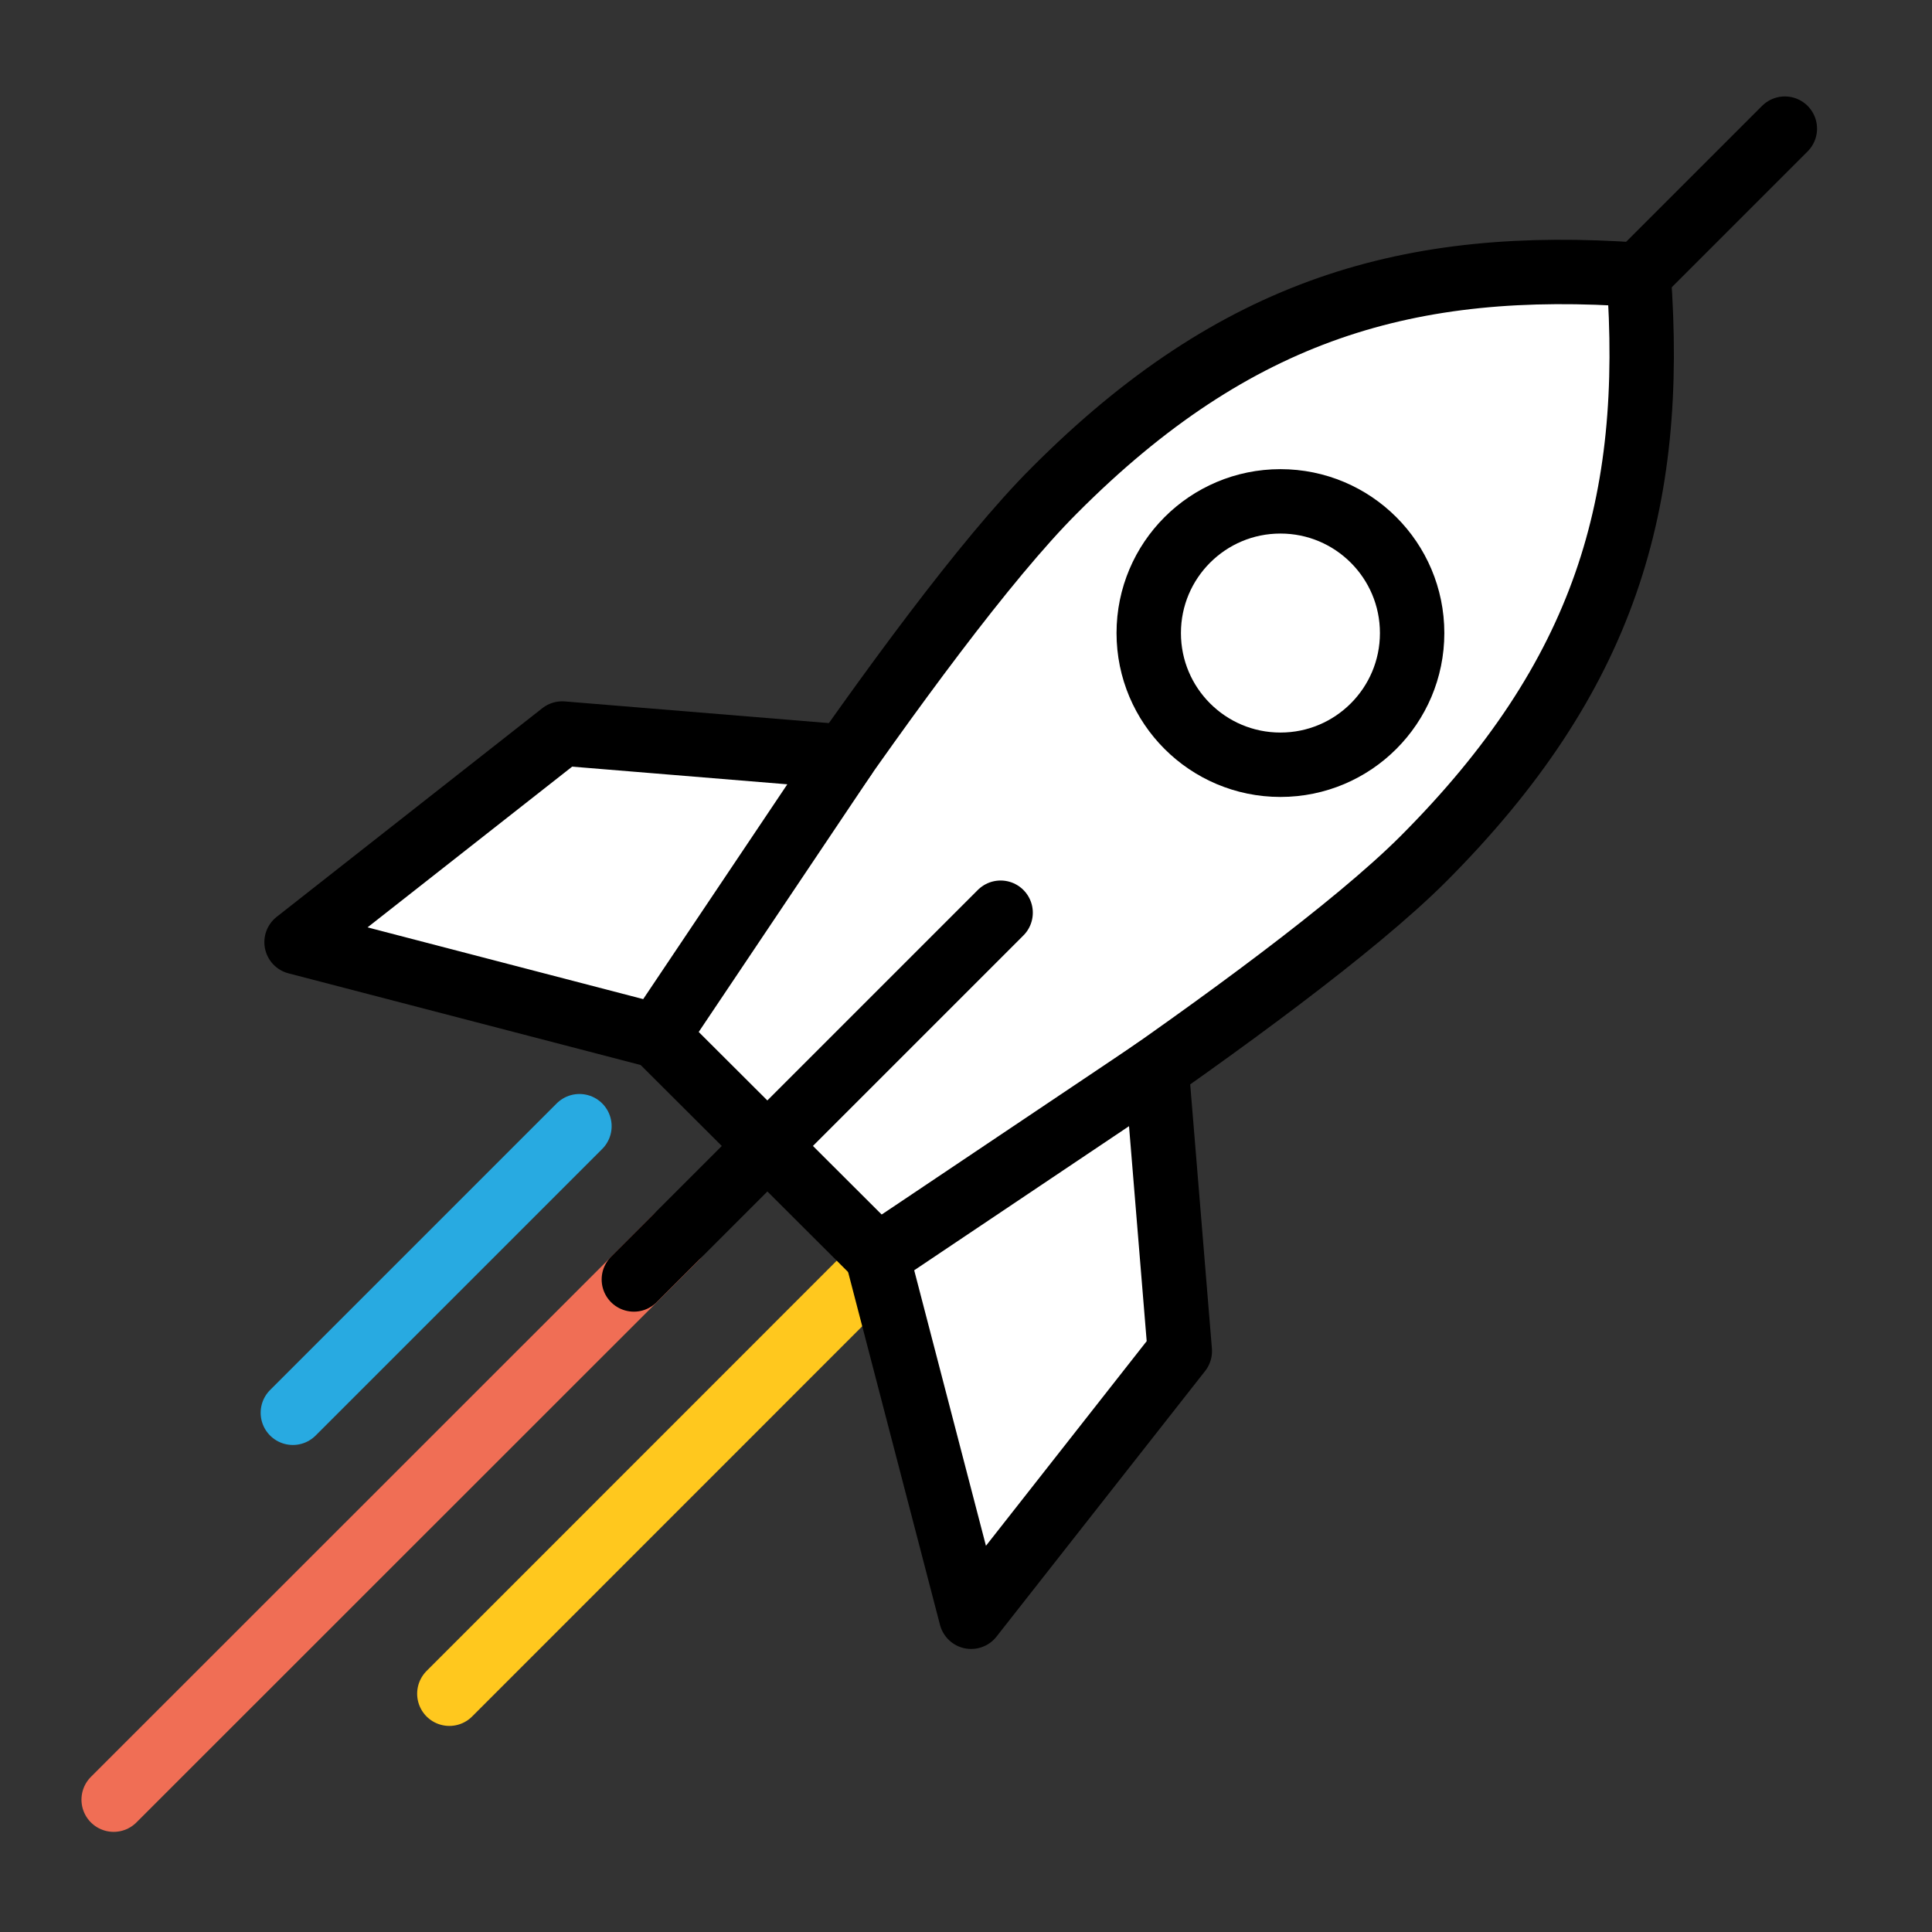
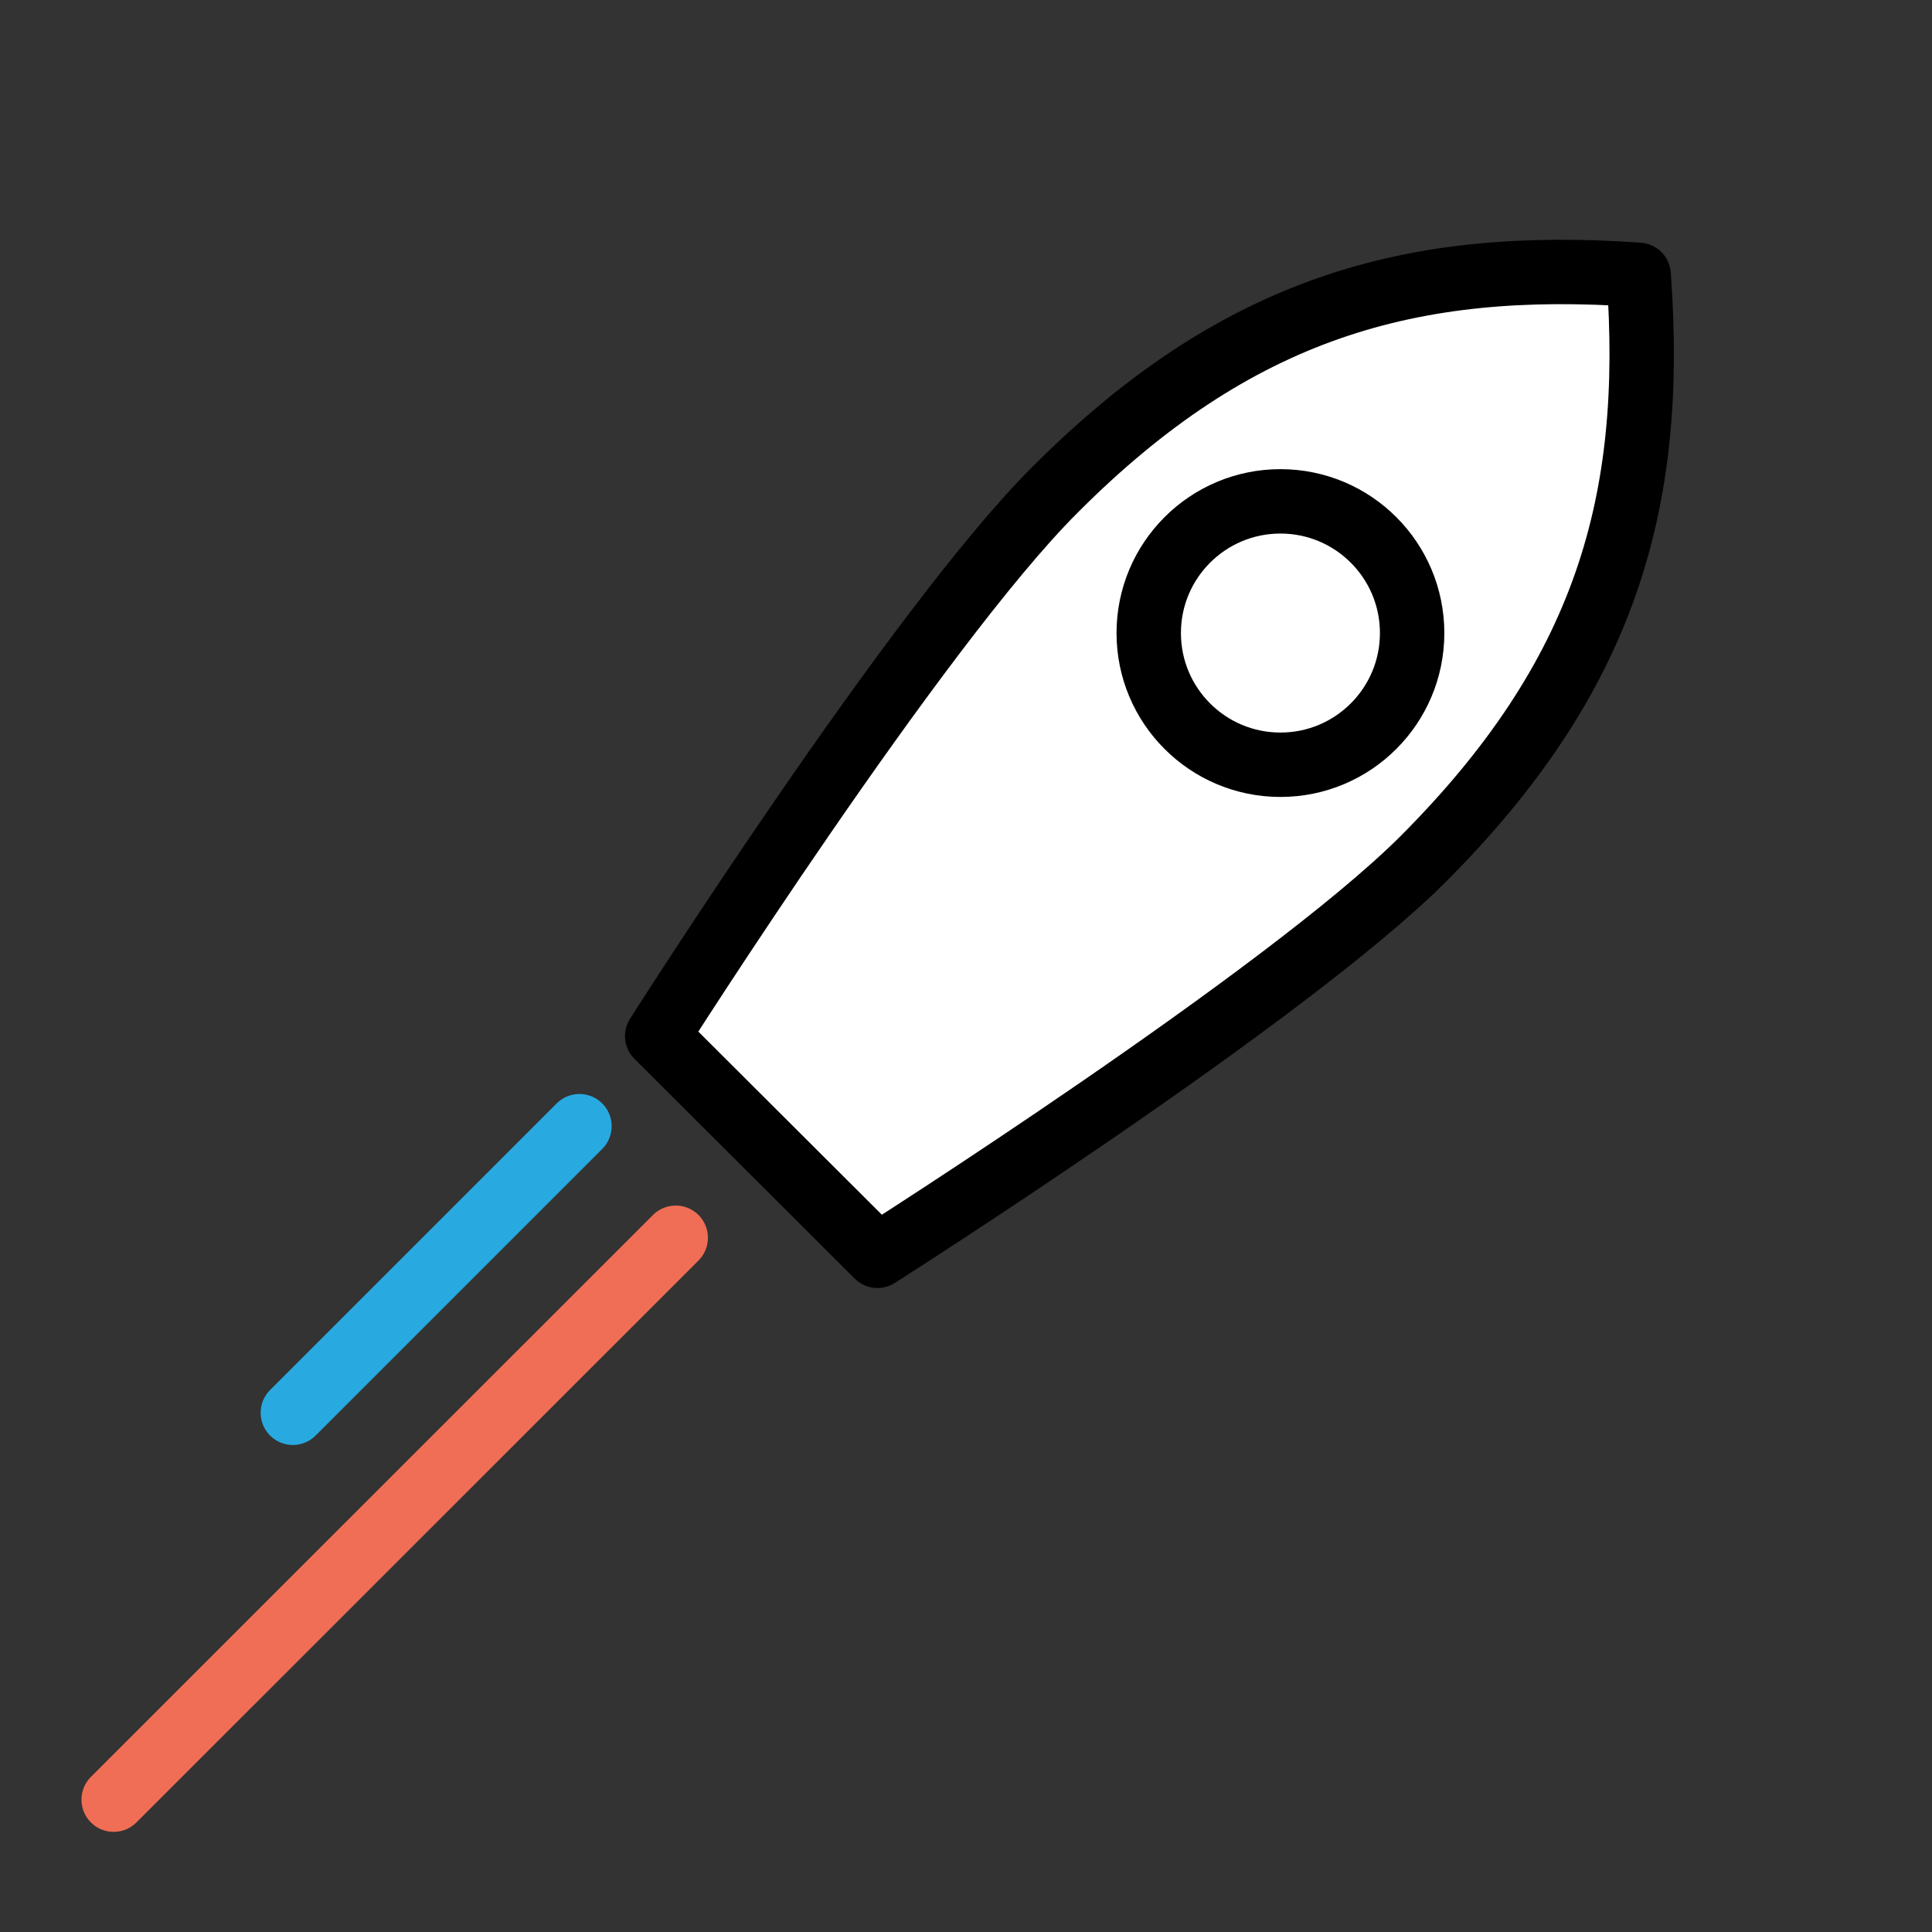
<svg xmlns="http://www.w3.org/2000/svg" width="120" height="120" viewBox="0 0 120 120" fill="none">
  <rect x="0" y="0" width="120" height="120" fill="#333333" stroke="none" />
  <path d="M41.97 76.88L7.06 111.78" stroke="#F06E55" stroke-width="4" stroke-linecap="round" stroke-linejoin="round" />
  <path d="M35.99 69.95L18.19 87.75" stroke="#28AAE1" stroke-width="4" stroke-linecap="round" stroke-linejoin="round" />
-   <path d="M61.82 71.28L27.91 105.2" stroke="#FFC81E" stroke-width="4" stroke-linecap="round" stroke-linejoin="round" />
  <path d="M54.5 78.001C54.5 78.001 79.83 61.91 88.39 53.361C99.73 42.001 102.82 31.191 101.78 17.07C87.65 16.07 76.78 19.12 65.49 30.46C56.93 39.001 40.82 64.35 40.82 64.35L54.5 78.001Z" fill="white" stroke="black" stroke-width="4" stroke-linecap="round" stroke-linejoin="round" />
-   <path d="M73.28 83.92L71.84 66.39L54.49 78.03L60.32 100.42L73.28 83.92Z" fill="white" stroke="black" stroke-width="4" stroke-linecap="round" stroke-linejoin="round" />
-   <path d="M34.92 45.56L52.46 47L40.82 64.35L18.42 58.52L34.92 45.56Z" fill="white" stroke="black" stroke-width="4" stroke-linecap="round" stroke-linejoin="round" />
-   <path d="M62.15 56.69L39.37 79.47" stroke="black" stroke-width="4" stroke-linecap="round" stroke-linejoin="round" />
-   <path d="M110.86 7.99L101.78 17.07" stroke="black" stroke-width="4" stroke-linecap="round" stroke-linejoin="round" />
  <path d="M79.53 47.5C84.048 47.5 87.71 43.837 87.71 39.32C87.71 34.802 84.048 31.14 79.53 31.14C75.012 31.14 71.35 34.802 71.35 39.32C71.35 43.837 75.012 47.5 79.53 47.5Z" fill="white" stroke="black" stroke-width="4" stroke-linecap="round" stroke-linejoin="round" />
</svg>